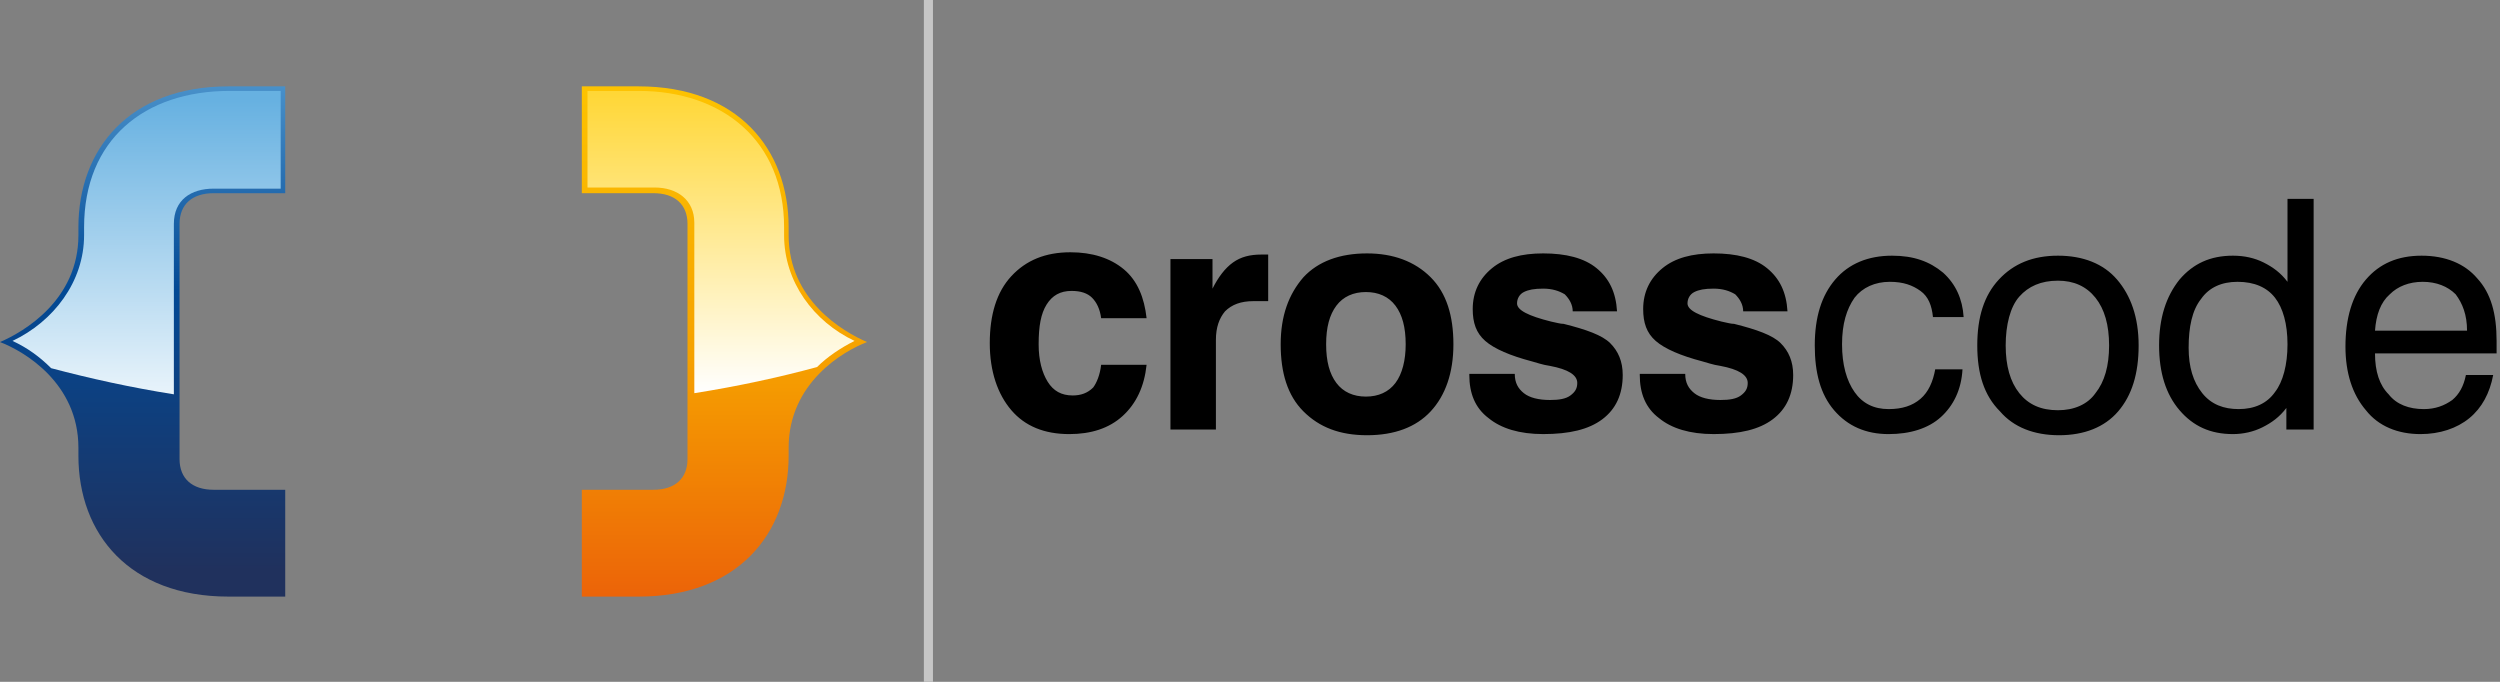
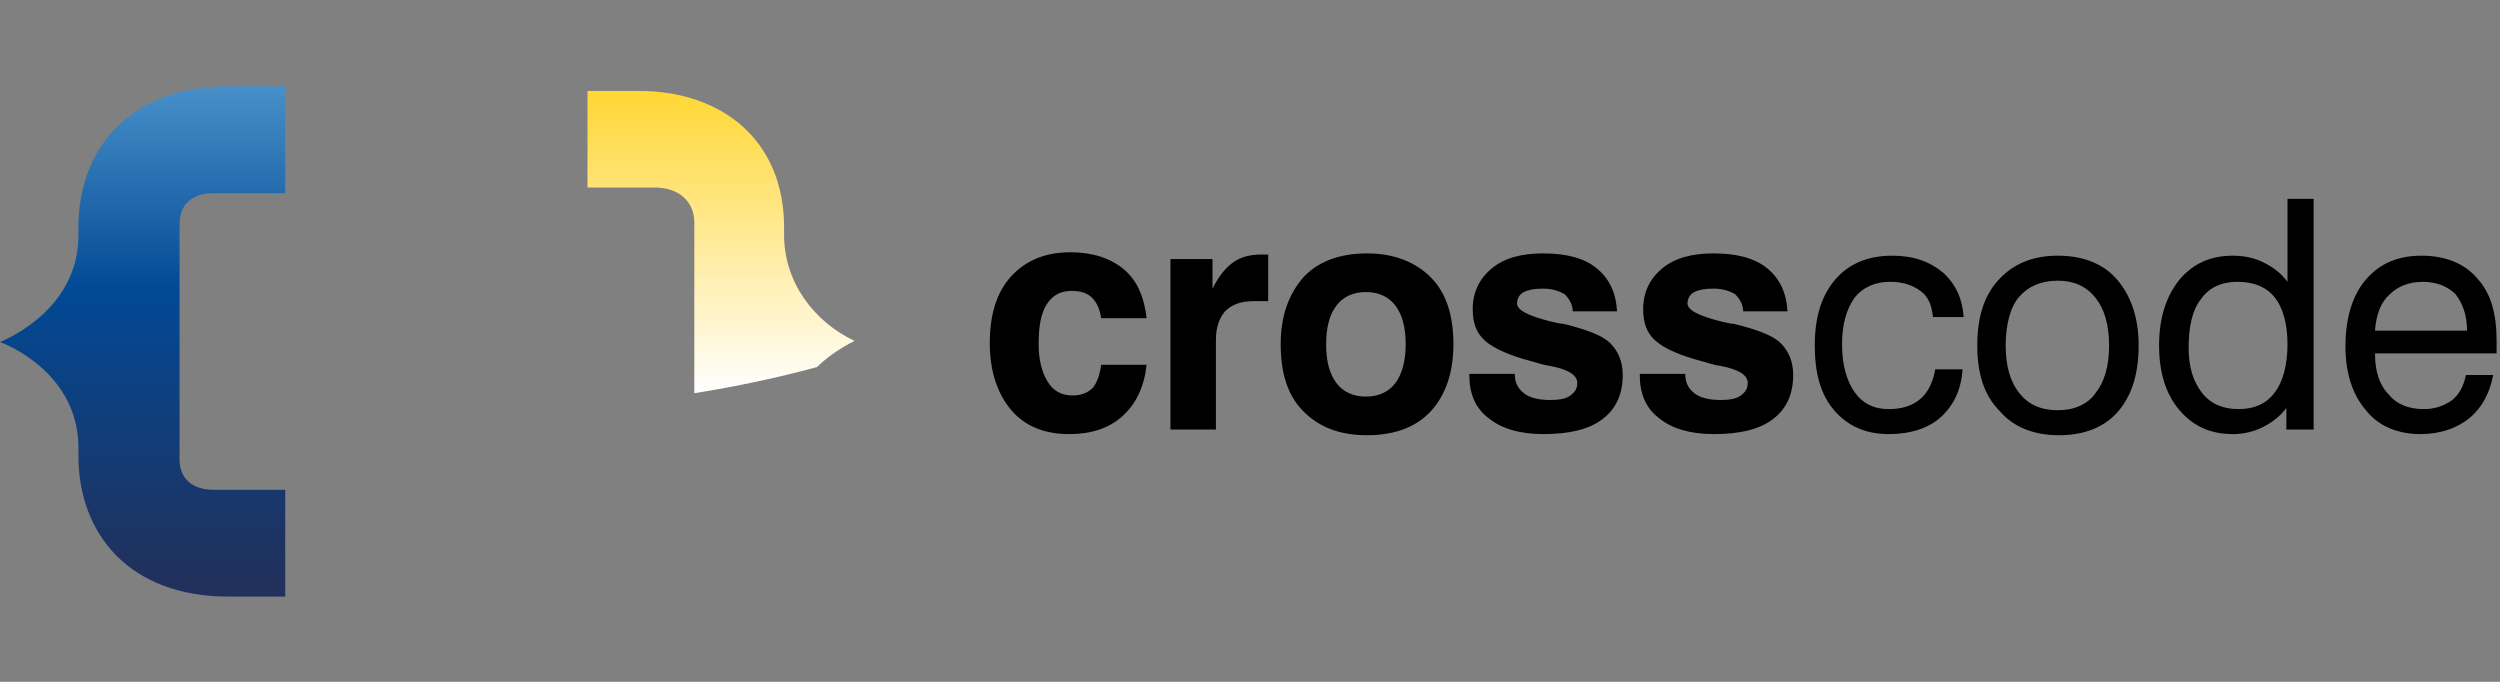
<svg xmlns="http://www.w3.org/2000/svg" version="1.1" x="0px" y="0px" width="220px" height="60px" viewBox="0 0 220 60" overflow="visible" enable-background="new 0 0 220 60" xml:space="preserve">
  <rect x="0" y="0" width="220" height="60" fill="#808080" stroke="none" />
  <defs>
</defs>
  <path fill-rule="evenodd" clip-rule="evenodd" d="M103,37.8v-15h3.7v2.6c0.5-1,1.1-1.8,1.8-2.3c0.7-0.5,1.5-0.7,2.5-0.7  c0.2,0,0.3,0,0.4,0c0.1,0,0.2,0,0.2,0l0,4.1h-1.3c-1.1,0-1.9,0.3-2.5,0.9c-0.5,0.6-0.8,1.4-0.8,2.5v7.9H103L103,37.8z M96.9,32.1h4  c-0.2,1.9-0.9,3.4-2.1,4.5c-1.2,1.1-2.8,1.6-4.7,1.6c-2.2,0-3.9-0.7-5.1-2.1c-1.2-1.4-1.9-3.4-1.9-5.9c0-2.5,0.6-4.5,1.9-5.9  c1.3-1.4,3-2.1,5.2-2.1c1.9,0,3.5,0.5,4.7,1.5c1.2,1,1.8,2.5,2,4.3h-4c-0.1-0.8-0.4-1.4-0.8-1.8c-0.4-0.4-1-0.6-1.8-0.6  c-1,0-1.7,0.4-2.2,1.2c-0.5,0.8-0.7,1.9-0.7,3.5c0,1.4,0.3,2.5,0.8,3.3c0.5,0.8,1.2,1.2,2.2,1.2c0.7,0,1.3-0.2,1.8-0.7  C96.5,33.7,96.8,33,96.9,32.1L96.9,32.1z M144.3,32.9h4c0,0.8,0.3,1.3,0.8,1.7c0.5,0.4,1.3,0.6,2.3,0.6c0.8,0,1.4-0.1,1.8-0.4  c0.4-0.3,0.6-0.6,0.6-1.1c0-0.7-0.8-1.2-2.4-1.5c-0.7-0.1-1.2-0.3-1.6-0.4c-1.9-0.5-3.3-1.1-4.1-1.8c-0.8-0.7-1.1-1.6-1.1-2.8  c0-1.5,0.6-2.7,1.7-3.6c1.1-0.9,2.6-1.3,4.5-1.3c2,0,3.6,0.4,4.7,1.3c1.1,0.9,1.7,2.1,1.8,3.8h-3.9c0-0.6-0.3-1.1-0.7-1.5  c-0.5-0.3-1.1-0.5-1.9-0.5c-0.8,0-1.3,0.1-1.7,0.3s-0.6,0.6-0.6,1c0,0.6,1,1.1,3,1.6c0.5,0.1,0.8,0.2,1.1,0.2c2,0.5,3.4,1,4.1,1.7  c0.7,0.7,1.1,1.6,1.1,2.8c0,1.7-0.6,3-1.8,3.9c-1.2,0.9-2.9,1.3-5.2,1.3c-2.1,0-3.7-0.5-4.8-1.4c-1.2-0.9-1.7-2.2-1.7-3.8V32.9  L144.3,32.9z M129.3,32.9h4c0,0.8,0.3,1.3,0.8,1.7c0.5,0.4,1.3,0.6,2.3,0.6c0.8,0,1.4-0.1,1.8-0.4c0.4-0.3,0.6-0.6,0.6-1.1  c0-0.7-0.8-1.2-2.4-1.5c-0.7-0.1-1.2-0.3-1.6-0.4c-1.9-0.5-3.3-1.1-4.1-1.8c-0.8-0.7-1.1-1.6-1.1-2.8c0-1.5,0.6-2.7,1.7-3.6  c1.1-0.9,2.6-1.3,4.5-1.3c2,0,3.6,0.4,4.7,1.3c1.1,0.9,1.7,2.1,1.8,3.8h-3.9c0-0.6-0.3-1.1-0.7-1.5c-0.5-0.3-1.1-0.5-1.9-0.5  c-0.8,0-1.3,0.1-1.7,0.3s-0.6,0.6-0.6,1c0,0.6,1,1.1,3,1.6c0.5,0.1,0.8,0.2,1.1,0.2c2,0.5,3.4,1,4.1,1.7c0.7,0.7,1.1,1.6,1.1,2.8  c0,1.7-0.6,3-1.8,3.9c-1.2,0.9-2.9,1.3-5.2,1.3c-2.1,0-3.7-0.5-4.8-1.4c-1.2-0.9-1.7-2.2-1.7-3.8V32.9L129.3,32.9z M112.7,30.3  c0-2.5,0.7-4.4,2-5.9c1.3-1.4,3.2-2.1,5.6-2.1c2.3,0,4.2,0.7,5.6,2.1c1.4,1.4,2,3.4,2,5.9c0,2.5-0.7,4.5-2,5.9s-3.2,2.1-5.6,2.1  c-2.4,0-4.2-0.7-5.6-2.1S112.7,32.8,112.7,30.3L112.7,30.3z M116.7,30.3c0,1.5,0.3,2.6,0.9,3.4s1.5,1.2,2.6,1.2c1.1,0,2-0.4,2.6-1.2  s0.9-2,0.9-3.4c0-1.5-0.3-2.6-0.9-3.4c-0.6-0.8-1.5-1.2-2.6-1.2c-1.1,0-2,0.4-2.6,1.2S116.7,28.8,116.7,30.3z" />
  <path fill-rule="evenodd" clip-rule="evenodd" d="M170.1,27.9c-0.1-1-0.4-1.8-1.1-2.3c-0.7-0.5-1.5-0.8-2.7-0.8  c-1.3,0-2.4,0.5-3.1,1.4c-0.7,1-1.1,2.3-1.1,4.1c0,1.8,0.4,3.2,1.1,4.2c0.7,1,1.7,1.5,3,1.5c1.2,0,2.1-0.3,2.8-0.9  c0.7-0.6,1.1-1.5,1.3-2.6h2.4c-0.1,1.8-0.8,3.2-1.9,4.2c-1.1,1-2.7,1.5-4.6,1.5c-2,0-3.6-0.7-4.8-2.1s-1.7-3.3-1.7-5.7  c0-2.5,0.6-4.4,1.8-5.8c1.2-1.4,2.9-2.1,5-2.1c1.9,0,3.3,0.5,4.5,1.5c1.1,1,1.7,2.3,1.8,3.9H170.1L170.1,27.9z M217,33h2.4  c-0.3,1.6-1,2.9-2.1,3.8c-1.1,0.9-2.6,1.4-4.3,1.4c-2,0-3.7-0.7-4.8-2.1c-1.2-1.4-1.8-3.3-1.8-5.6c0-2.5,0.6-4.5,1.8-5.9  c1.2-1.4,2.8-2.1,4.9-2.1c2.1,0,3.8,0.7,4.9,2c1.2,1.3,1.7,3.1,1.7,5.5c0,0.3,0,0.5,0,0.7c0,0.1,0,0.3,0,0.4H209  c0,1.6,0.4,2.8,1.2,3.6c0.7,0.9,1.8,1.3,3.1,1.3c1,0,1.8-0.3,2.5-0.8C216.4,34.7,216.8,34,217,33L217,33z M209,29.1h8.1  c0-1.4-0.4-2.4-1-3.2c-0.7-0.7-1.7-1.1-2.9-1.1c-1.2,0-2.2,0.4-2.9,1.1C209.5,26.6,209.1,27.7,209,29.1L209,29.1z M203.6,17.5v20.3  h-2.4v-1.9c-0.6,0.8-1.3,1.3-2.1,1.7c-0.8,0.4-1.7,0.6-2.6,0.6c-2,0-3.5-0.7-4.7-2.1c-1.2-1.4-1.8-3.3-1.8-5.7  c0-2.4,0.6-4.3,1.8-5.8c1.2-1.4,2.7-2.1,4.7-2.1c1,0,1.9,0.2,2.7,0.6c0.8,0.4,1.5,0.9,2.1,1.7v-7.3H203.6L203.6,17.5z M201.3,30.3  c0-1.8-0.4-3.2-1.1-4.1c-0.7-0.9-1.8-1.4-3.3-1.4c-1.4,0-2.5,0.5-3.2,1.5c-0.8,1-1.1,2.5-1.1,4.3c0,1.7,0.4,3,1.2,4  c0.8,1,1.9,1.4,3.2,1.4c1.4,0,2.5-0.5,3.2-1.5C200.9,33.6,201.3,32.1,201.3,30.3L201.3,30.3z M174,30.4c0-2.5,0.6-4.4,1.9-5.8  s3-2.1,5.2-2.1c2.2,0,4,0.7,5.2,2.1c1.2,1.4,1.9,3.3,1.9,5.8s-0.6,4.4-1.8,5.8c-1.2,1.4-3,2.1-5.2,2.1c-2.2,0-4-0.7-5.2-2.1  C174.6,34.8,174,32.9,174,30.4L174,30.4z M176.5,30.4c0,1.8,0.4,3.2,1.2,4.2c0.8,1,1.9,1.5,3.4,1.5c1.4,0,2.6-0.5,3.3-1.5  c0.8-1,1.2-2.4,1.2-4.2c0-1.8-0.4-3.2-1.2-4.2c-0.8-1-1.9-1.5-3.3-1.5c-1.5,0-2.6,0.5-3.4,1.4S176.5,28.6,176.5,30.4z" />
  <linearGradient id="SVGID_1_" gradientUnits="userSpaceOnUse" x1="12.545" y1="50.21" x2="12.545" y2="-3.309">
    <stop offset="0" style="stop-color:#20315D" />
    <stop offset="0.46" style="stop-color:#024995" />
    <stop offset="1" style="stop-color:#73BBE9" />
  </linearGradient>
  <path fill-rule="evenodd" clip-rule="evenodd" fill="url(#SVGID_1_)" d="M6.9,20.7V20c0-6.9,4.5-12.4,13.2-12.4h5v9.4h-6.3  c-1.9,0-3,1-3,2.7V30v10.4c0,1.7,1.1,2.7,3,2.7h6.3v9.4h-5c-8.7,0-13.2-5.5-13.2-12.4v-0.7c0-5.7-4.8-8.5-6.9-9.3  C2.1,29.2,6.9,26.4,6.9,20.7z" />
  <linearGradient id="SVGID_2_" gradientUnits="userSpaceOnUse" x1="63.787" y1="52.353" x2="63.787" y2="0.808">
    <stop offset="0" style="stop-color:#EC6408" />
    <stop offset="0.41" style="stop-color:#F6A200" />
    <stop offset="1" style="stop-color:#FFCC00" />
  </linearGradient>
-   <path fill-rule="evenodd" clip-rule="evenodd" fill="url(#SVGID_2_)" d="M69.4,20.7V20c0-6.9-4.5-12.4-13.2-12.4h-5v9.4h6.3  c1.9,0,3,1,3,2.7V30v10.4c0,1.7-1.1,2.7-3,2.7h-6.3v9.4h5c8.7,0,13.2-5.5,13.2-12.4v-0.7c0-5.7,4.8-8.5,6.9-9.3  C74.2,29.2,69.4,26.4,69.4,20.7z" />
  <linearGradient id="SVGID_3_" gradientUnits="userSpaceOnUse" x1="12.891" y1="8.87" x2="12.891" y2="39.223">
    <stop offset="0" style="stop-color:#67B1E1" />
    <stop offset="1" style="stop-color:#FFFFFF" />
  </linearGradient>
-   <path fill-rule="evenodd" clip-rule="evenodd" fill="url(#SVGID_3_)" d="M1.1,30c1.3,0.6,2.4,1.4,3.4,2.4c3.4,0.9,7,1.7,10.8,2.3  v-15c0-2.1,1.5-3.1,3.5-3.1h5.9V8h-4.5C12.7,8,7.4,12.3,7.4,20v0.7C7.4,24.8,4.7,28.3,1.1,30z" />
  <linearGradient id="SVGID_4_" gradientUnits="userSpaceOnUse" x1="63.44" y1="1.107" x2="63.44" y2="34.629">
    <stop offset="0" style="stop-color:#FFCC00" />
    <stop offset="1" style="stop-color:#FFFFFF" />
  </linearGradient>
  <path fill-rule="evenodd" clip-rule="evenodd" fill="url(#SVGID_4_)" d="M75.2,30c-3.6-1.7-6.2-5.2-6.2-9.3V20c0-7.6-5.4-12-12.8-12  h-4.5v8.5h5.9c2,0,3.5,1.1,3.5,3.1v15c3.8-0.6,7.5-1.4,10.8-2.3C72.8,31.4,74,30.6,75.2,30z" />
-   <rect x="81.3" fill-rule="evenodd" clip-rule="evenodd" fill="#C6C6C6" width="0.8" height="60" />
</svg>